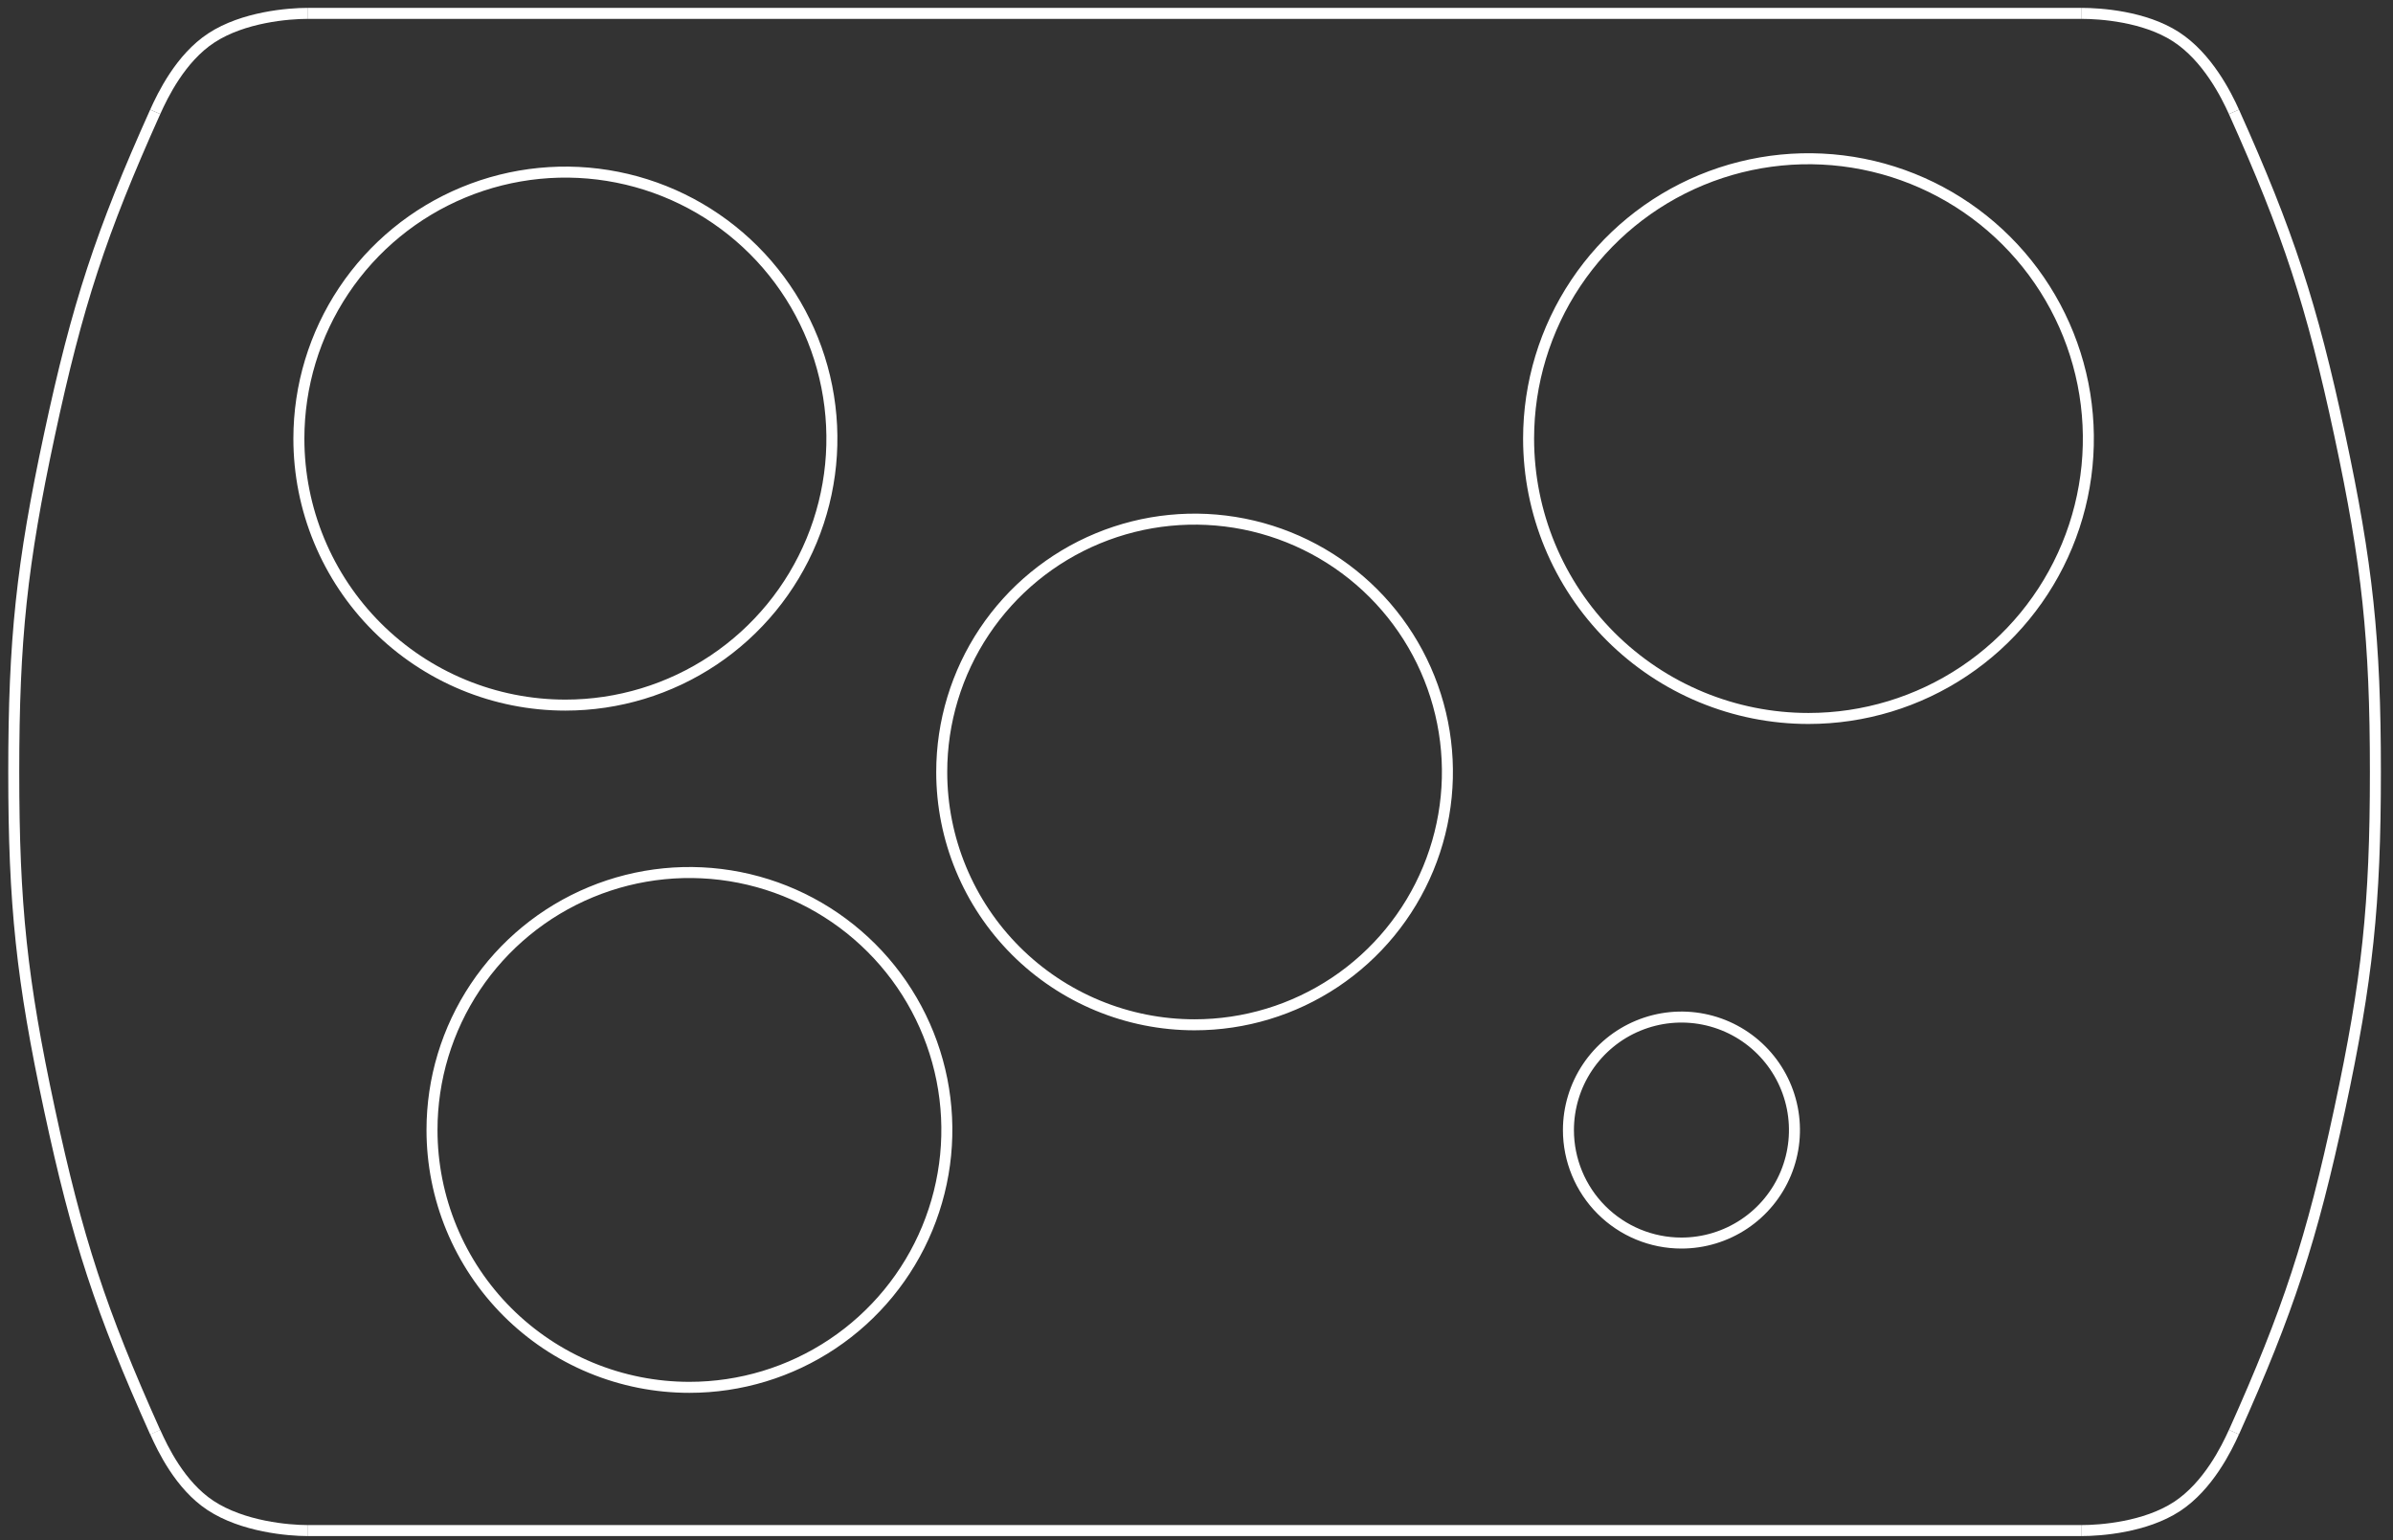
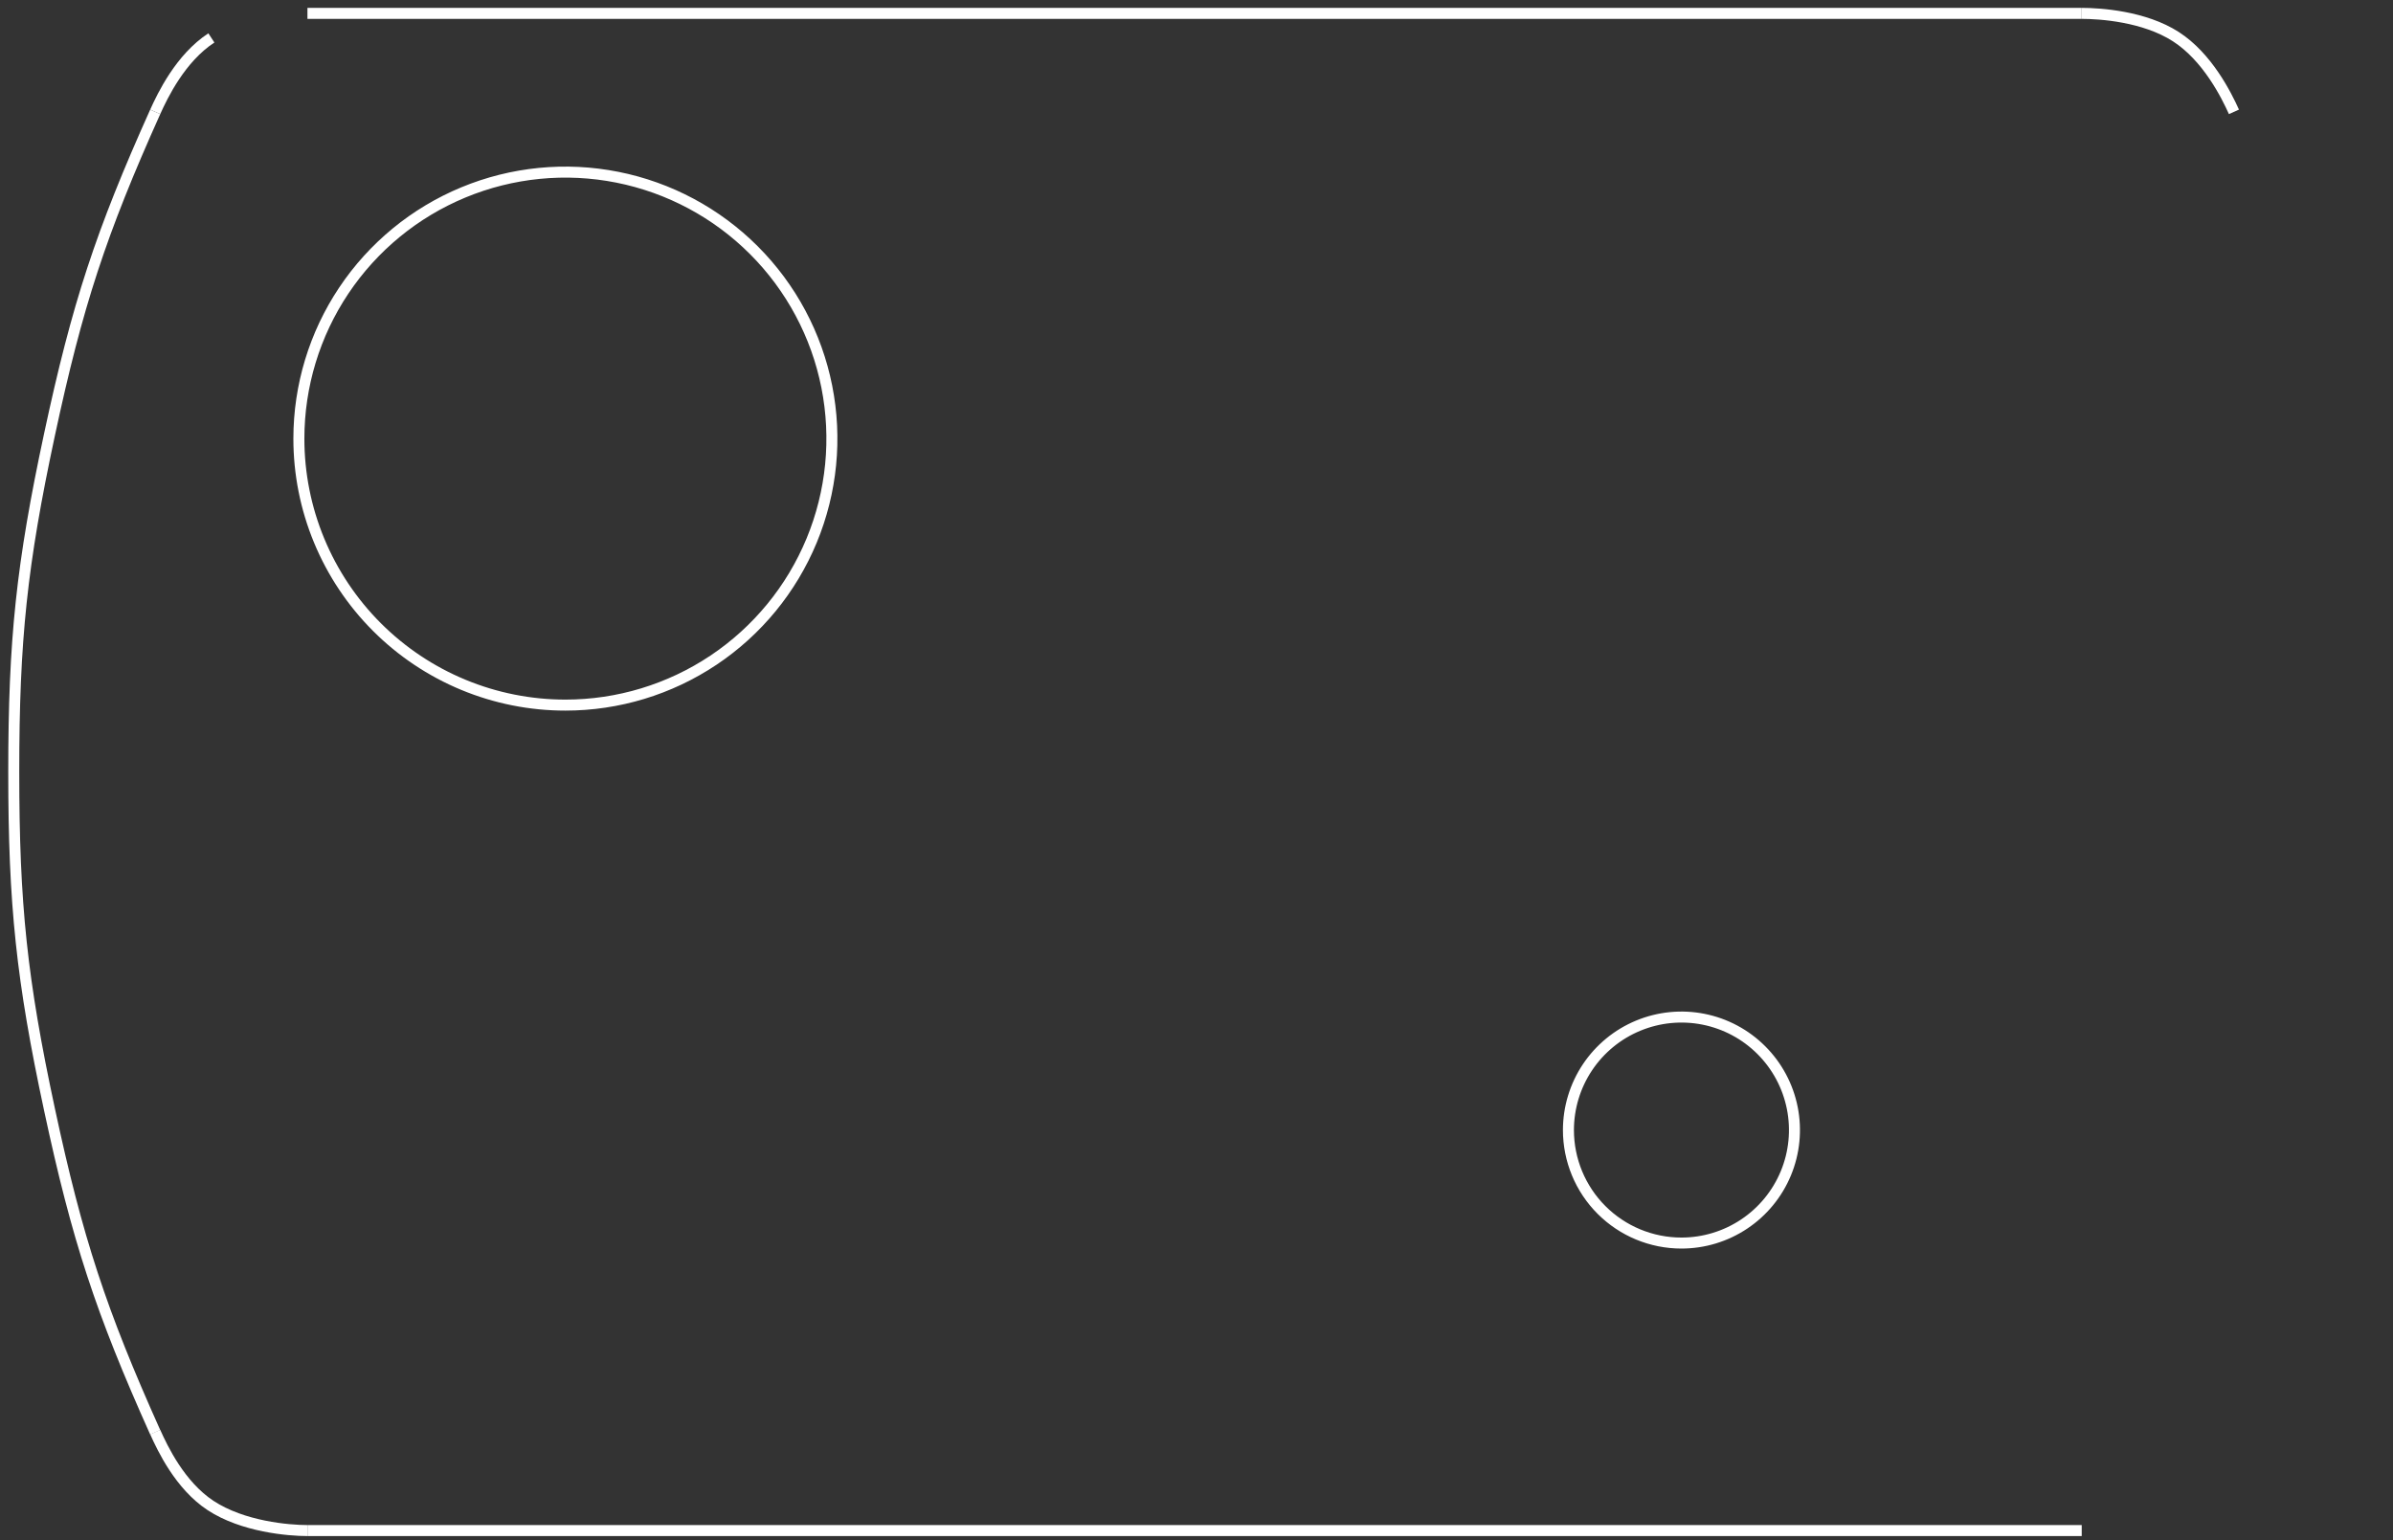
<svg xmlns="http://www.w3.org/2000/svg" width="174" height="112" viewBox="0 0 174 112" fill="none">
  <rect x="0" y="0" width="174" height="112" fill="#333333" stroke="none" />
-   <path d="M31.412 82.178C31.409 78.476 32.505 74.856 34.56 71.776C36.616 68.696 39.538 66.295 42.959 64.877C46.379 63.458 50.142 63.086 53.774 63.806C57.406 64.527 60.742 66.309 63.361 68.927C65.98 71.544 67.764 74.879 68.488 78.51C69.211 82.142 68.841 85.906 67.424 89.327C66.008 92.748 63.609 95.672 60.53 97.729C57.452 99.787 53.833 100.885 50.13 100.885C47.672 100.885 45.237 100.402 42.966 99.461C40.695 98.521 38.631 97.142 36.893 95.404C35.154 93.665 33.776 91.602 32.835 89.33C31.895 87.059 31.411 84.625 31.412 82.166" stroke="white" stroke-width="0.8" stroke-miterlimit="10" />
-   <path d="M11.286 8.134C11.825 6.937 13.127 4.222 15.37 2.757C17.7 1.232 20.987 0.973 22.355 0.973" stroke="white" stroke-width="0.8" stroke-miterlimit="10" />
-   <path d="M111.147 31.895C111.147 27.869 112.341 23.935 114.577 20.588C116.813 17.241 119.992 14.633 123.71 13.092C127.429 11.552 131.521 11.149 135.469 11.934C139.417 12.72 143.043 14.658 145.889 17.504C148.735 20.35 150.673 23.977 151.459 27.924C152.244 31.872 151.841 35.964 150.3 39.682C148.76 43.401 146.152 46.58 142.805 48.816C139.458 51.052 135.524 52.246 131.498 52.246C126.101 52.246 120.925 50.102 117.108 46.285C113.292 42.468 111.147 37.292 111.147 31.895" stroke="white" stroke-width="0.8" stroke-miterlimit="10" />
+   <path d="M11.286 8.134C11.825 6.937 13.127 4.222 15.37 2.757" stroke="white" stroke-width="0.8" stroke-miterlimit="10" />
  <path d="M151.366 0.973C152.707 0.973 155.915 1.184 158.214 2.668C160.512 4.153 161.884 6.911 162.435 8.134" stroke="white" stroke-width="0.8" stroke-miterlimit="10" />
  <path d="M22.354 111.3L151.366 111.3" stroke="white" stroke-width="0.8" stroke-miterlimit="10" />
-   <path d="M162.435 8.134C166.385 16.931 168.099 22.162 170.12 31.598C172.141 41.034 172.72 46.495 172.72 56.136C172.72 65.778 172.141 71.254 170.12 80.682C168.099 90.111 166.385 95.342 162.435 104.146" stroke="white" stroke-width="0.8" stroke-miterlimit="10" />
  <path d="M22.355 111.3C20.975 111.3 17.655 111.02 15.308 109.475C13.091 108.017 11.82 105.329 11.286 104.139" stroke="white" stroke-width="0.8" stroke-miterlimit="10" />
  <path d="M22.355 0.973L151.366 0.973" stroke="white" stroke-width="0.8" stroke-miterlimit="10" />
-   <path d="M162.435 104.139C161.889 105.35 160.555 108.068 158.29 109.554C155.977 111.063 152.728 111.3 151.366 111.3" stroke="white" stroke-width="0.8" stroke-miterlimit="10" />
  <path d="M114.044 82.178C114.044 80.553 114.526 78.964 115.428 77.612C116.331 76.261 117.614 75.207 119.116 74.585C120.617 73.963 122.27 73.8 123.864 74.117C125.458 74.434 126.922 75.216 128.072 76.366C129.221 77.515 130.004 78.979 130.321 80.573C130.638 82.168 130.475 83.82 129.853 85.322C129.23 86.823 128.177 88.106 126.825 89.009C125.473 89.912 123.884 90.394 122.259 90.393C120.08 90.393 117.991 89.528 116.45 87.987C114.91 86.447 114.044 84.357 114.044 82.178" stroke="white" stroke-width="0.8" stroke-miterlimit="10" />
  <path d="M21.732 31.895C21.732 28.062 22.868 24.315 24.998 21.128C27.127 17.942 30.154 15.458 33.695 13.991C37.236 12.524 41.132 12.14 44.891 12.888C48.651 13.636 52.103 15.482 54.814 18.192C57.524 20.902 59.37 24.355 60.117 28.114C60.865 31.873 60.481 35.77 59.015 39.311C57.548 42.852 55.064 45.879 51.877 48.008C48.69 50.137 44.944 51.274 41.111 51.274C38.566 51.274 36.046 50.773 33.694 49.799C31.343 48.826 29.206 47.398 27.407 45.599C25.607 43.799 24.18 41.663 23.206 39.311C22.232 36.96 21.731 34.44 21.732 31.895" stroke="white" stroke-width="0.8" stroke-miterlimit="10" />
  <path d="M11.286 8.134C7.335 16.93 5.621 22.162 3.6 31.598C1.579 41.033 1 46.502 1 56.143C1 65.785 1.579 71.261 3.6 80.689C5.621 90.118 7.335 95.349 11.286 104.153" stroke="white" stroke-width="0.8" stroke-miterlimit="10" />
-   <path d="M68.475 56.136C68.475 52.5 69.553 48.946 71.573 45.922C73.594 42.899 76.465 40.542 79.824 39.151C83.184 37.759 86.881 37.395 90.447 38.104C94.013 38.814 97.289 40.565 99.861 43.136C102.432 45.707 104.183 48.983 104.892 52.55C105.602 56.116 105.238 59.813 103.846 63.172C102.455 66.532 100.098 69.403 97.075 71.424C94.051 73.444 90.496 74.522 86.86 74.522C84.446 74.522 82.055 74.047 79.824 73.123C77.593 72.199 75.566 70.845 73.859 69.138C72.152 67.43 70.797 65.403 69.874 63.173C68.95 60.942 68.474 58.551 68.475 56.136" stroke="white" stroke-width="0.8" stroke-miterlimit="10" />
</svg>